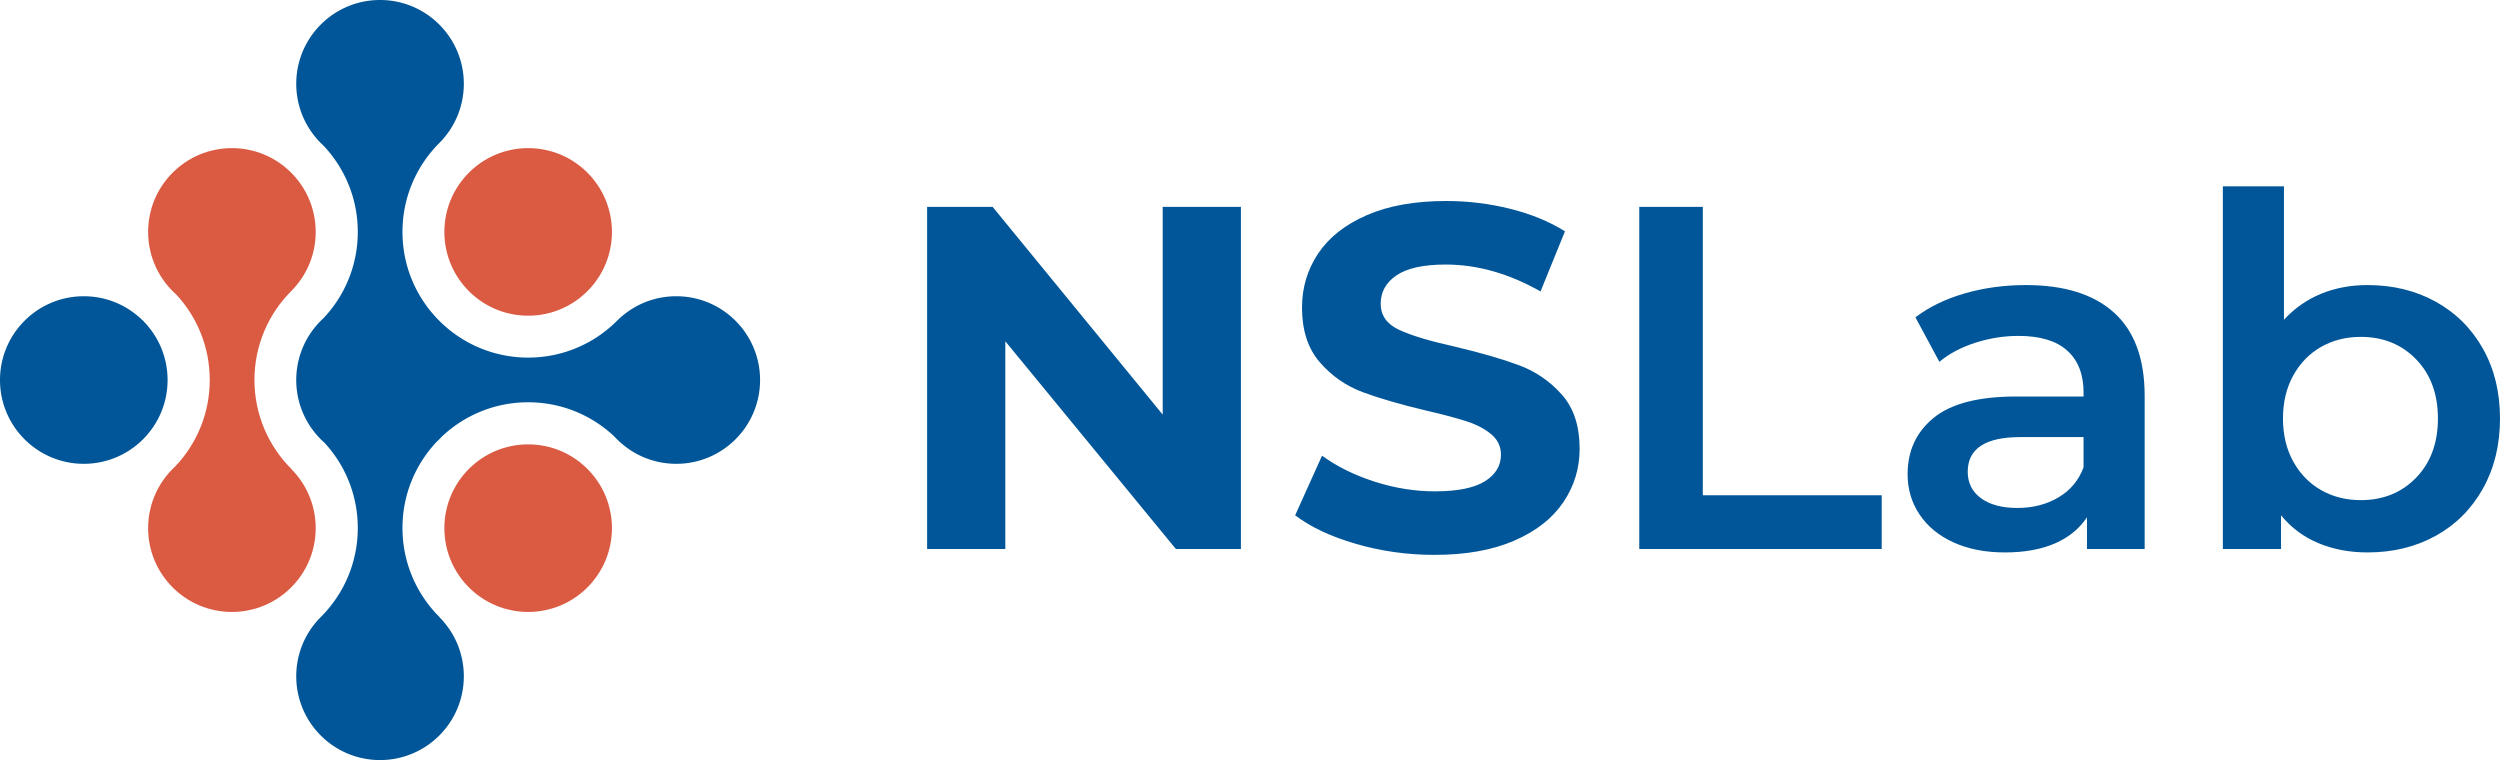
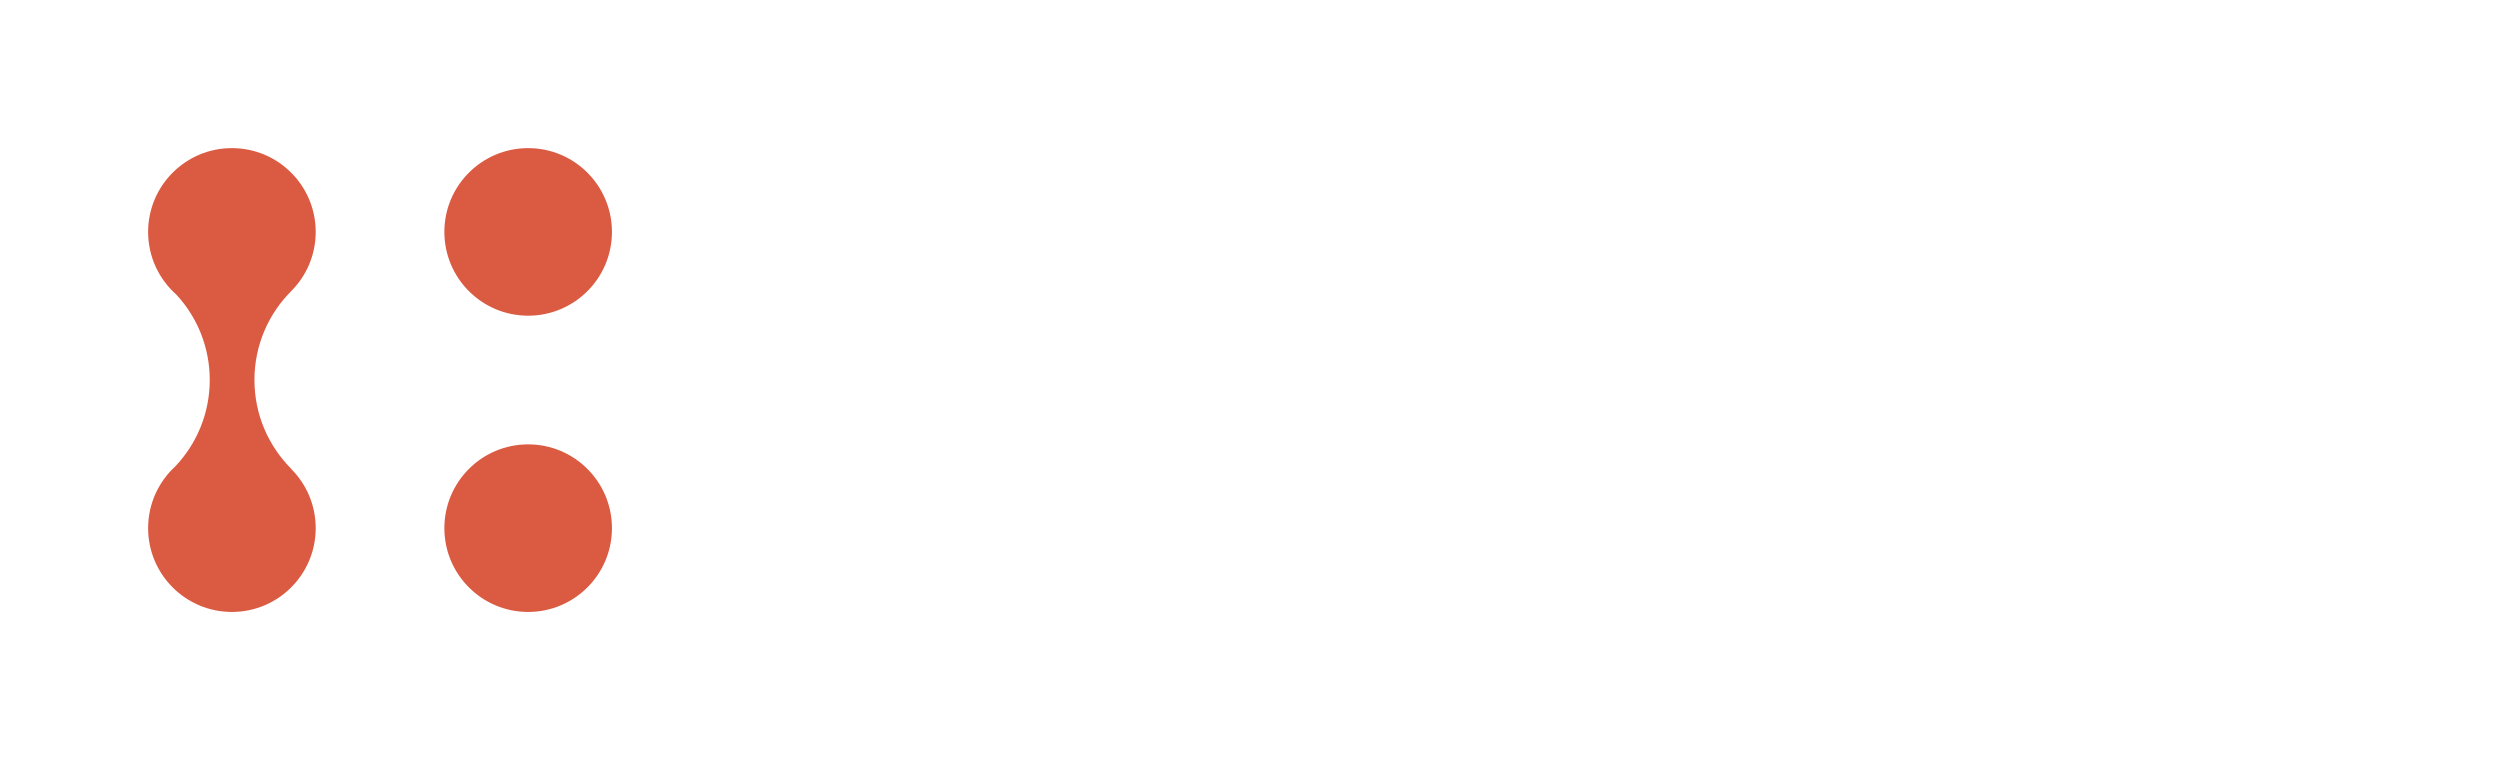
<svg xmlns="http://www.w3.org/2000/svg" width="1790.182" height="544.264">
  <g fill="none" fill-rule="evenodd">
-     <path fill="#005698" d="M272.132 0c33.137 0 60 26.863 60 60 0 16.488-6.65 31.422-17.415 42.267h.002c-16.382 16.3-26.52 38.866-26.52 63.799 0 49.706 40.293 90 90 90 24.932 0 47.496-10.138 63.795-26.517 10.846-10.766 25.781-17.417 42.27-17.417 33.137 0 60 26.863 60 60s-26.863 60-60 60c-17.51 0-33.267-7.5-44.235-19.463-16.126-15.252-37.886-24.603-61.831-24.603-23.954 0-45.723 9.358-61.849 24.618a59.043 59.043 0 0 1-3.61 3.62c-15.215 16.115-24.541 37.85-24.541 61.762 0 24.933 10.139 47.498 26.519 63.797l-.107.026c10.828 10.854 17.522 25.833 17.522 42.375 0 33.137-26.863 60-60 60s-60-26.863-60-60c0-16.555 6.705-31.544 17.547-42.4h-.002c16.382-16.3 26.52-38.865 26.52-63.798 0-23.531-9.03-44.954-23.815-60.99-12.42-10.992-20.25-27.054-20.25-44.944 0-17.51 7.5-33.268 19.465-44.237 15.25-16.123 24.601-37.884 24.601-61.829 0-23.942-9.348-45.7-24.594-61.823-11.969-10.97-19.472-26.73-19.472-44.243 0-33.137 26.863-60 60-60zM60 212.132c16.541 0 31.52 6.694 42.373 17.52l.027-.107c.196.2.393.395.59.59l-.14-.002c10.609 10.823 17.15 25.647 17.15 42 0 16.352-6.542 31.177-17.152 42l.007-.002-.296.296-.159.16c-10.856 10.84-25.845 17.545-42.4 17.545-33.137 0-60-26.863-60-60s26.863-60 60-60z" />
    <path fill="#db5a42" d="M378.198 318.198c33.137 0 60 26.863 60 60s-26.863 60-60 60-60-26.863-60-60 26.863-60 60-60zM166.066 106.066c33.137 0 60 26.863 60 60 0 16.455-6.624 31.362-17.35 42.202h.003c-16.382 16.3-26.52 38.865-26.52 63.798s10.138 47.498 26.518 63.797l-.108.026c10.79 10.848 17.457 25.8 17.457 42.31 0 33.136-26.863 60-60 60s-60-26.864-60-60c0-17.519 7.508-33.284 19.48-44.253 15.282-16.13 24.652-37.91 24.652-61.88 0-23.553-9.047-44.993-23.857-61.034-12.434-10.993-20.275-27.064-20.275-44.966 0-33.137 26.863-60 60-60zm212.132 0c33.137 0 60 26.863 60 60s-26.863 60-60 60-60-26.863-60-60 26.863-60 60-60z" />
-     <path fill="#005698" fill-rule="nonzero" d="M719.882 393.132v-148.75l122.15 148.75h46.55v-245h-56v148.75l-121.8-148.75h-46.9v245zm307.3 4.2c22.4 0 41.417-3.383 57.05-10.15 15.633-6.767 27.358-15.925 35.175-27.475 7.817-11.55 11.725-24.325 11.725-38.325 0-16.333-4.258-29.283-12.775-38.85s-18.725-16.567-30.625-21c-11.9-4.433-27.183-8.867-45.85-13.3-17.967-3.967-31.325-7.992-40.075-12.075-8.75-4.083-13.125-10.325-13.125-18.725 0-8.4 3.792-15.167 11.375-20.3 7.583-5.133 19.308-7.7 35.175-7.7 22.633 0 45.267 6.417 67.9 19.25l17.5-43.05c-11.2-7-24.267-12.367-39.2-16.1-14.933-3.733-30.217-5.6-45.85-5.6-22.4 0-41.358 3.383-56.875 10.15-15.517 6.767-27.125 15.925-34.825 27.475-7.7 11.55-11.55 24.442-11.55 38.675 0 16.333 4.258 29.4 12.775 39.2 8.517 9.8 18.725 16.917 30.625 21.35 11.9 4.433 27.183 8.867 45.85 13.3 12.133 2.8 21.758 5.367 28.875 7.7 7.117 2.333 12.95 5.425 17.5 9.275 4.55 3.85 6.825 8.692 6.825 14.525 0 7.933-3.85 14.292-11.55 19.075-7.7 4.783-19.6 7.175-35.7 7.175-14.467 0-28.933-2.333-43.4-7-14.467-4.667-26.95-10.85-37.45-18.55l-19.25 42.7c10.967 8.4 25.492 15.225 43.575 20.475 18.083 5.25 36.808 7.875 56.175 7.875zm320.25-4.2v-38.5h-128.1v-206.5h-45.5v245zm88.2 2.45c14 0 25.958-2.158 35.875-6.475 9.917-4.317 17.558-10.558 22.925-18.725v22.75h41.3v-109.55c0-26.6-7.292-46.492-21.875-59.675s-35.642-19.775-63.175-19.775c-15.4 0-29.983 1.983-43.75 5.95s-25.55 9.683-35.35 17.15l17.15 31.85c7-5.833 15.575-10.383 25.725-13.65 10.15-3.267 20.475-4.9 30.975-4.9 15.4 0 27.008 3.5 34.825 10.5 7.817 7 11.725 17.033 11.725 30.1v2.8h-48.3c-26.833 0-46.492 5.075-58.975 15.225-12.483 10.15-18.725 23.625-18.725 40.425 0 10.733 2.858 20.358 8.575 28.875 5.717 8.517 13.825 15.167 24.325 19.95 10.5 4.783 22.75 7.175 36.75 7.175zm9.1-31.85c-11.2 0-19.95-2.333-26.25-7-6.3-4.667-9.45-10.967-9.45-18.9 0-16.567 12.6-24.85 37.8-24.85h45.15v21.7c-3.5 9.333-9.508 16.508-18.025 21.525-8.517 5.017-18.258 7.525-29.225 7.525zm250.6 31.85c18.2 0 34.475-3.967 48.825-11.9 14.35-7.933 25.608-19.192 33.775-33.775 8.167-14.583 12.25-31.325 12.25-50.225 0-18.9-4.083-35.583-12.25-50.05-8.167-14.467-19.425-25.667-33.775-33.6-14.35-7.933-30.625-11.9-48.825-11.9-12.133 0-23.275 2.1-33.425 6.3-10.15 4.2-18.958 10.383-26.425 18.55v-95.55h-43.75v259.7h41.65v-24.15c7.233 8.867 16.158 15.517 26.775 19.95 10.617 4.433 22.342 6.65 35.175 6.65zm-4.9-37.45c-10.5 0-19.95-2.392-28.35-7.175-8.4-4.783-15.05-11.608-19.95-20.475-4.9-8.867-7.35-19.133-7.35-30.8 0-11.667 2.45-21.933 7.35-30.8 4.9-8.867 11.55-15.692 19.95-20.475 8.4-4.783 17.85-7.175 28.35-7.175 16.1 0 29.342 5.367 39.725 16.1 10.383 10.733 15.575 24.85 15.575 42.35s-5.192 31.617-15.575 42.35-23.625 16.1-39.725 16.1z" />
  </g>
</svg>